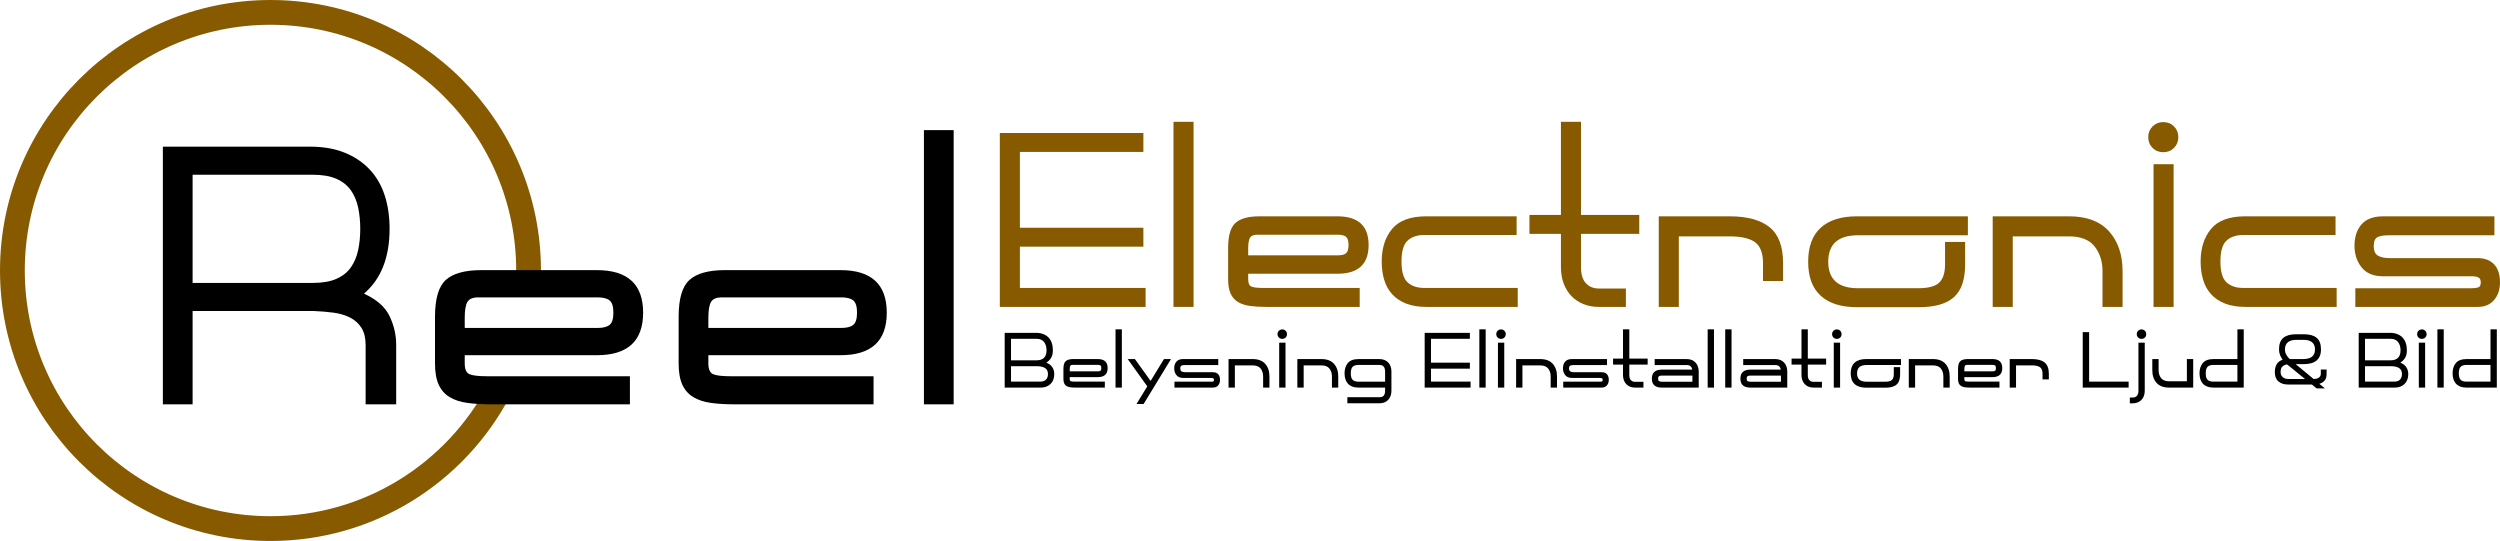
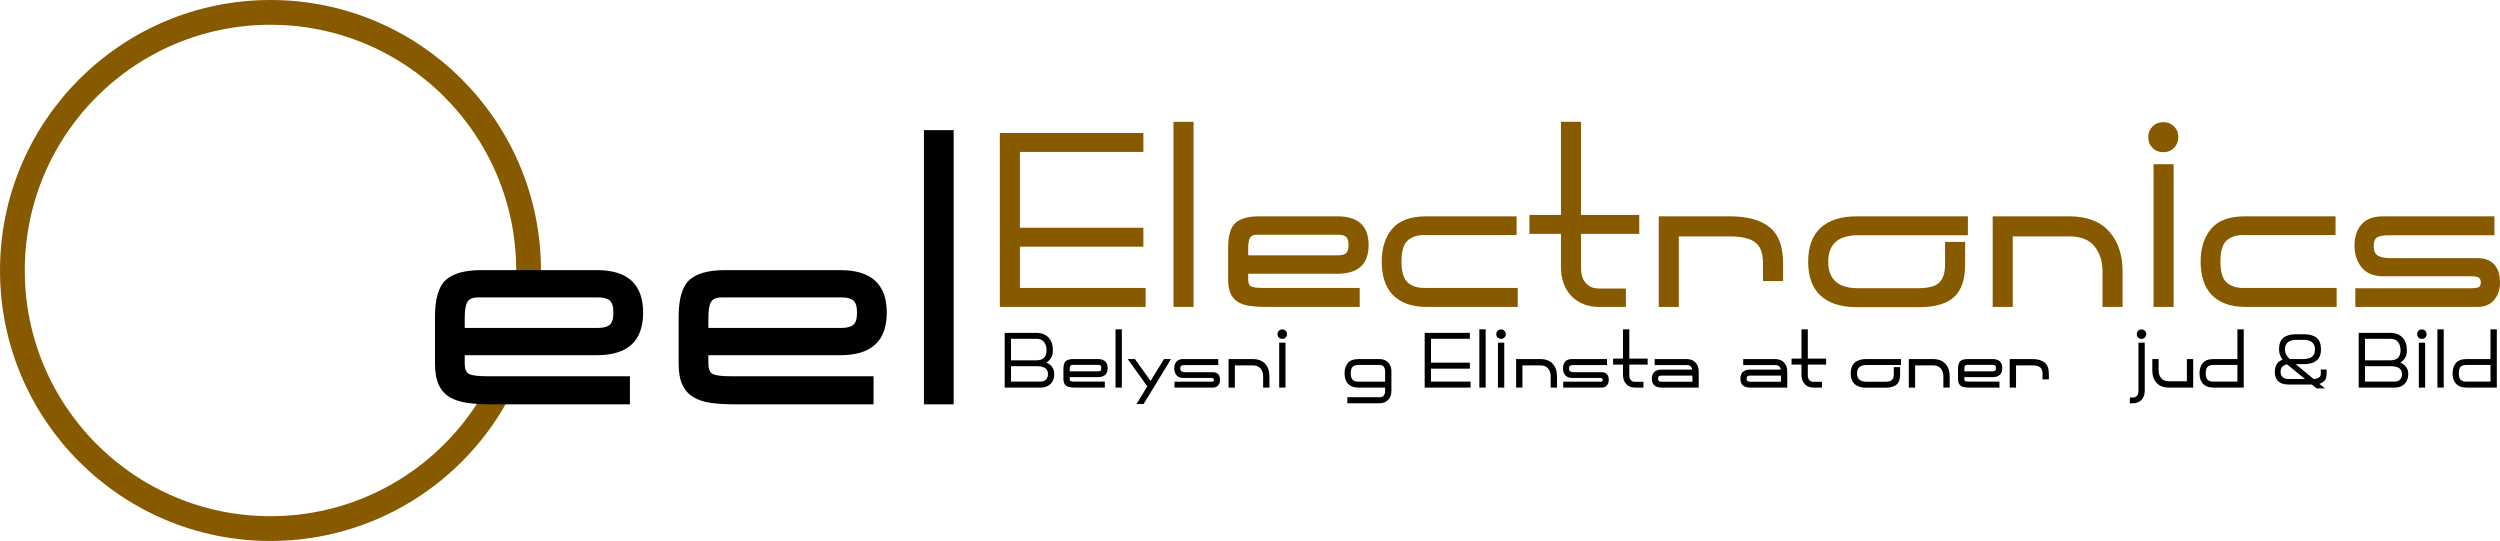
<svg xmlns="http://www.w3.org/2000/svg" xmlns:ns1="http://sodipodi.sourceforge.net/DTD/sodipodi-0.dtd" xmlns:ns2="http://www.inkscape.org/namespaces/inkscape" viewBox="0 0 2421.59 524" version="1.1" id="svg506" ns1:docname="ReelElectronics.svg" width="2421.59" height="524" ns2:version="1.2.2 (b0a8486541, 2022-12-01)">
  <ns1:namedview id="namedview508" pagecolor="#505050" bordercolor="#eeeeee" borderopacity="1" ns2:showpageshadow="0" ns2:pageopacity="0" ns2:pagecheckerboard="0" ns2:deskcolor="#505050" showgrid="false" ns2:zoom="0.4247633" ns2:cx="1125.3326" ns2:cy="410.81704" ns2:window-width="1900" ns2:window-height="1148" ns2:window-x="8" ns2:window-y="1120" ns2:window-maximized="0" ns2:current-layer="svg506" />
  <defs id="defs397">
    <style id="style395">
      .cls-1 {
        fill: none;
        stroke: #875a00;
        stroke-miterlimit: 10;
        stroke-width: 24px;
      }

      .cls-2 {
        fill: #875a00;
      }
    </style>
  </defs>
  <g id="Lager_1" data-name="Lager 1" transform="translate(-1016,-847)">
    <path id="Cirkel" class="cls-1" d="M 1499.38,1225.27 C 1457.53,1304.78 1374.1,1359 1278,1359 c -138.07,0 -250,-111.93 -250,-250 0,-138.07 111.93,-250 250,-250 138.07,0 250,111.93 250,250 0,4.31 -0.11,8.6 -0.33,12.86" />
    <g id="g408">
-       <path d="m 1202.56,1148.25 v 90.4 h -28.8 v -249.6 h 142.4 c 12.8,0 24,1.94 33.6,5.8 9.6,3.87 17.66,9.27 24.2,16.2 6.53,6.94 11.4,15.27 14.6,25 3.2,9.74 4.8,20.6 4.8,32.6 0,27.74 -8.27,48.67 -24.8,62.8 12.26,5.6 20.53,12.87 24.8,21.8 4.26,8.94 6.4,18.2 6.4,27.8 v 57.6 h -29.6 v -57.6 c 0,-6.66 -1.34,-12.13 -4,-16.4 -2.67,-4.26 -6.34,-7.6 -11,-10 -4.67,-2.4 -10.07,-4 -16.2,-4.8 -6.14,-0.8 -12.54,-1.33 -19.2,-1.6 z m 116.4,-27.2 c 9.33,0 17,-1.33 23,-4 6,-2.66 10.66,-6.4 14,-11.2 3.33,-4.8 5.66,-10.4 7,-16.8 1.33,-6.4 2,-13.2 2,-20.4 0,-7.2 -0.67,-14 -2,-20.4 -1.34,-6.4 -3.67,-12 -7,-16.8 -3.34,-4.8 -8,-8.53 -14,-11.2 -6,-2.66 -13.67,-4 -23,-4 h -116.4 v 104.8 z" id="path400" />
      <path d="m 1466.15,1191.05 v 8 c 0,5.6 1.53,9.07 4.6,10.4 3.06,1.34 8.86,2 17.4,2 h 138 v 27.2 h -134.4 c -8.8,0 -16.54,-0.46 -23.2,-1.4 -6.67,-0.93 -12.34,-2.8 -17,-5.6 -4.67,-2.8 -8.2,-6.8 -10.6,-12 -2.4,-5.2 -3.6,-12.06 -3.6,-20.6 v -45.2 c 0,-17.6 3.53,-29.53 10.6,-35.8 7.06,-6.26 18.46,-9.4 34.2,-9.4 h 112 c 29.86,0 44.8,13.74 44.8,41.2 0,27.46 -14.94,41.2 -44.8,41.2 z m 128.8,-26.4 c 5.33,0 9.2,-1 11.6,-3 2.4,-2 3.6,-5.93 3.6,-11.8 0,-5.87 -1.2,-9.8 -3.6,-11.8 -2.4,-2 -6.27,-3 -11.6,-3 h -115.6 c -5.34,0 -8.87,1.47 -10.6,4.4 -1.74,2.94 -2.6,8.14 -2.6,15.6 v 9.6 z" id="path402" />
      <path d="m 1702.15,1191.05 v 8 c 0,5.6 1.53,9.07 4.6,10.4 3.06,1.34 8.86,2 17.4,2 h 138 v 27.2 h -134.4 c -8.8,0 -16.54,-0.46 -23.2,-1.4 -6.67,-0.93 -12.34,-2.8 -17,-5.6 -4.67,-2.8 -8.2,-6.8 -10.6,-12 -2.4,-5.2 -3.6,-12.06 -3.6,-20.6 v -45.2 c 0,-17.6 3.53,-29.53 10.6,-35.8 7.06,-6.26 18.46,-9.4 34.2,-9.4 h 112 c 29.86,0 44.8,13.74 44.8,41.2 0,27.46 -14.94,41.2 -44.8,41.2 z m 128.8,-26.4 c 5.33,0 9.2,-1 11.6,-3 2.4,-2 3.6,-5.93 3.6,-11.8 0,-5.87 -1.2,-9.8 -3.6,-11.8 -2.4,-2 -6.27,-3 -11.6,-3 h -115.6 c -5.34,0 -8.87,1.47 -10.6,4.4 -1.74,2.94 -2.6,8.14 -2.6,15.6 v 9.6 z" id="path404" />
      <path d="m 1939.75,973.05 v 265.6 h -28.8 v -265.6 z" id="path406" />
    </g>
  </g>
  <g id="Electronics_Stor" data-name="Electronics Stor" transform="translate(-1016,-847)">
    <g id="g479">
      <path d="m 1989.19,1169.4 h 30.26 c 2.72,0 5.11,0.41 7.18,1.23 2.07,0.82 3.78,1.97 5.14,3.44 1.36,1.47 2.38,3.25 3.06,5.31 0.68,2.07 1.02,4.38 1.02,6.93 0,3.23 -0.64,5.78 -1.91,7.65 -1.28,1.87 -2.73,3.29 -4.38,4.25 0.91,0.4 1.81,0.89 2.72,1.49 0.91,0.6 1.73,1.35 2.47,2.25 0.74,0.91 1.33,1.97 1.78,3.19 0.45,1.22 0.68,2.62 0.68,4.21 0,2.1 -0.33,3.95 -0.98,5.57 -0.65,1.62 -1.56,2.97 -2.72,4.08 -1.16,1.1 -2.54,1.96 -4.12,2.55 -1.59,0.59 -3.32,0.89 -5.19,0.89 h -35.02 v -53.04 z m 6.12,5.78 v 20.83 h 24.82 c 3.17,0 5.57,-0.82 7.18,-2.47 1.61,-1.64 2.42,-4.05 2.42,-7.22 0,-3.17 -0.81,-5.96 -2.42,-8.03 -1.62,-2.07 -4.01,-3.1 -7.18,-3.1 h -24.82 z m 0,26.52 v 14.96 h 28.05 c 2.72,0 4.69,-0.67 5.91,-2 1.22,-1.33 1.83,-3.1 1.83,-5.31 0,-1.08 -0.17,-2.08 -0.51,-3.02 -0.34,-0.94 -0.92,-1.74 -1.74,-2.42 -0.82,-0.68 -1.94,-1.22 -3.36,-1.61 -1.42,-0.4 -3.2,-0.6 -5.36,-0.6 z" id="path411" />
      <path d="m 2052.17,1212.32 v 1.7 c 0,1.19 0.33,1.93 0.98,2.21 0.65,0.28 1.88,0.42 3.7,0.42 h 29.33 v 5.78 h -28.56 c -1.87,0 -3.51,-0.1 -4.93,-0.3 -1.42,-0.2 -2.62,-0.59 -3.61,-1.19 -0.99,-0.59 -1.74,-1.45 -2.25,-2.55 -0.51,-1.11 -0.76,-2.56 -0.76,-4.38 v -9.6 c 0,-3.74 0.75,-6.28 2.25,-7.61 1.5,-1.33 3.92,-2 7.27,-2 h 23.8 c 6.35,0 9.52,2.92 9.52,8.75 0,5.83 -3.17,8.75 -9.52,8.75 h -27.2 z m 27.37,-5.61 c 1.13,0 1.96,-0.21 2.47,-0.64 0.51,-0.42 0.76,-1.26 0.76,-2.51 0,-1.25 -0.25,-2.08 -0.76,-2.51 -0.51,-0.42 -1.33,-0.64 -2.47,-0.64 h -24.56 c -1.13,0 -1.88,0.31 -2.25,0.93 -0.37,0.62 -0.55,1.73 -0.55,3.32 v 2.04 h 27.37 z" id="path413" />
      <path d="m 2102.66,1166 v 56.44 h -6.12 V 1166 Z" id="path415" />
      <path d="m 2130.54,1215.98 12.92,-21.17 h 6.8 l -26.52,43.52 h -6.89 l 10.46,-17.08 -18.96,-26.43 h 6.97 l 15.21,21.17 z" id="path417" />
      <path d="m 2163.94,1200.59 c -1.64,0 -2.83,0.2 -3.57,0.59 -0.74,0.4 -1.1,1.33 -1.1,2.8 0,1.36 0.42,2.29 1.27,2.81 0.85,0.51 2.1,0.76 3.74,0.76 h 26.69 c 2.15,0 3.82,0.64 5.01,1.91 1.19,1.28 1.78,3.1 1.78,5.48 0,2.15 -0.59,3.94 -1.78,5.36 -1.19,1.42 -2.86,2.12 -5.01,2.12 h -37.32 v -5.7 h 35.44 c 0.85,0 1.53,-0.08 2.04,-0.25 0.51,-0.17 0.76,-0.68 0.76,-1.53 0,-0.79 -0.25,-1.3 -0.76,-1.53 -0.51,-0.23 -1.19,-0.34 -2.04,-0.34 h -27.03 c -2.89,0 -5.06,-0.91 -6.5,-2.72 -1.45,-1.81 -2.17,-4.02 -2.17,-6.63 0,-2.61 0.72,-4.89 2.17,-6.5 1.44,-1.62 3.61,-2.42 6.5,-2.42 h 34 v 5.78 h -32.13 z" id="path419" />
      <path d="m 2239.51,1211.64 c 0,-3.06 -0.81,-5.61 -2.42,-7.65 -1.62,-2.04 -4.21,-3.06 -7.78,-3.06 h -17.17 v 21.5 h -6.12 v -27.62 h 23.29 c 5.38,0 9.45,1.53 12.2,4.59 2.75,3.06 4.12,7.14 4.12,12.24 v 10.79 h -6.12 z" id="path421" />
      <path d="m 2253.45,1170.67 c 0,-1.3 0.44,-2.39 1.32,-3.27 0.88,-0.88 1.97,-1.32 3.27,-1.32 1.3,0 2.39,0.44 3.27,1.32 0.88,0.88 1.32,1.97 1.32,3.27 0,1.3 -0.44,2.39 -1.32,3.27 -0.88,0.88 -1.97,1.32 -3.27,1.32 -1.3,0 -2.39,-0.44 -3.27,-1.32 -0.88,-0.88 -1.32,-1.97 -1.32,-3.27 z m 7.74,8.25 v 43.52 h -6.12 v -43.52 z" id="path423" />
-       <path d="m 2306.15,1211.64 c 0,-3.06 -0.81,-5.61 -2.42,-7.65 -1.61,-2.04 -4.21,-3.06 -7.78,-3.06 h -17.17 v 21.5 h -6.12 v -27.62 h 23.29 c 5.38,0 9.45,1.53 12.2,4.59 2.75,3.06 4.12,7.14 4.12,12.24 v 10.79 h -6.12 z" id="path425" />
      <path d="m 2331.99,1222.44 c -2.38,0 -4.43,-0.34 -6.16,-1.02 -1.73,-0.68 -3.14,-1.63 -4.25,-2.85 -1.1,-1.22 -1.91,-2.68 -2.42,-4.38 -0.51,-1.7 -0.77,-3.57 -0.77,-5.61 0,-4.08 1.06,-7.39 3.19,-9.94 2.13,-2.55 5.6,-3.83 10.41,-3.83 h 20.23 c 3.4,0 6.18,1.06 8.33,3.19 2.15,2.12 3.23,5.09 3.23,8.88 v 18.61 c 0,3.68 -1.05,6.63 -3.14,8.84 -2.1,2.21 -4.9,3.31 -8.42,3.31 h -31.11 v -5.87 h 31.11 c 1.98,0 3.39,-0.55 4.21,-1.66 0.82,-1.1 1.23,-2.65 1.23,-4.63 v -3.06 h -25.67 z m -0.59,-21.93 c -2.15,0 -3.85,0.57 -5.1,1.7 -1.25,1.13 -1.87,3.26 -1.87,6.38 0,3.12 0.62,5.24 1.87,6.38 1.25,1.13 2.95,1.7 5.1,1.7 h 26.26 v -9.77 c 0,-1.87 -0.41,-3.4 -1.23,-4.59 -0.82,-1.19 -2.22,-1.79 -4.21,-1.79 h -20.82 z" id="path427" />
      <path d="m 2402.11,1198.3 h 37.66 v 5.78 h -37.66 v 12.58 h 38.34 v 5.78 h -44.46 v -53.04 h 43.77 v 5.78 h -37.66 v 23.12 z" id="path429" />
      <path d="m 2455.07,1166 v 56.44 h -6.12 V 1166 Z" id="path431" />
      <path d="m 2465.35,1170.67 c 0,-1.3 0.44,-2.39 1.32,-3.27 0.88,-0.88 1.97,-1.32 3.27,-1.32 1.3,0 2.39,0.44 3.27,1.32 0.88,0.88 1.32,1.97 1.32,3.27 0,1.3 -0.44,2.39 -1.32,3.27 -0.88,0.88 -1.97,1.32 -3.27,1.32 -1.3,0 -2.39,-0.44 -3.27,-1.32 -0.88,-0.88 -1.32,-1.97 -1.32,-3.27 z m 7.73,8.25 v 43.52 h -6.12 v -43.52 z" id="path433" />
      <path d="m 2518.05,1211.64 c 0,-3.06 -0.81,-5.61 -2.42,-7.65 -1.62,-2.04 -4.21,-3.06 -7.78,-3.06 h -17.17 v 21.5 h -6.12 v -27.62 h 23.29 c 5.38,0 9.45,1.53 12.2,4.59 2.75,3.06 4.12,7.14 4.12,12.24 v 10.79 h -6.12 z" id="path435" />
      <path d="m 2540.49,1200.59 c -1.64,0 -2.83,0.2 -3.57,0.59 -0.74,0.4 -1.1,1.33 -1.1,2.8 0,1.36 0.42,2.29 1.27,2.81 0.85,0.51 2.1,0.76 3.74,0.76 h 26.69 c 2.15,0 3.83,0.64 5.01,1.91 1.19,1.28 1.79,3.1 1.79,5.48 0,2.15 -0.59,3.94 -1.79,5.36 -1.19,1.42 -2.86,2.12 -5.01,2.12 h -37.32 v -5.7 h 35.45 c 0.85,0 1.53,-0.08 2.04,-0.25 0.51,-0.17 0.76,-0.68 0.76,-1.53 0,-0.79 -0.25,-1.3 -0.76,-1.53 -0.51,-0.23 -1.19,-0.34 -2.04,-0.34 h -27.03 c -2.89,0 -5.06,-0.91 -6.5,-2.72 -1.45,-1.81 -2.17,-4.02 -2.17,-6.63 0,-2.61 0.72,-4.89 2.17,-6.5 1.44,-1.62 3.61,-2.42 6.5,-2.42 h 34 v 5.78 h -32.13 z" id="path437" />
      <path d="m 2594.21,1210.28 c 0,2.21 0.5,3.85 1.49,4.93 0.99,1.08 2.31,1.61 3.95,1.61 h 8.25 v 5.61 h -8.25 c -1.7,0 -3.26,-0.28 -4.67,-0.85 -1.42,-0.57 -2.63,-1.37 -3.66,-2.42 -1.02,-1.05 -1.81,-2.32 -2.38,-3.83 -0.57,-1.5 -0.85,-3.19 -0.85,-5.06 v -10.11 h -9.61 v -5.78 h 9.61 v -28.39 h 6.12 v 28.39 h 17.77 v 5.78 h -17.77 v 10.11 z" id="path439" />
      <path d="m 2625.57,1222.44 c -3.06,0 -5.41,-0.71 -7.06,-2.12 -1.64,-1.42 -2.46,-3.6 -2.46,-6.54 0,-2.94 0.82,-5.14 2.46,-6.59 1.64,-1.44 4,-2.17 7.06,-2.17 h 29.58 c -0.51,-2.95 -2.27,-4.42 -5.27,-4.42 h -31.11 v -5.78 h 31.11 c 3.46,0 6.25,1.09 8.37,3.27 2.12,2.18 3.19,5.11 3.19,8.8 v 15.55 z m -3.49,-8.67 c 0,1.13 0.28,1.91 0.85,2.34 0.57,0.42 1.45,0.64 2.64,0.64 h 29.75 v -5.95 h -29.75 c -1.19,0 -2.07,0.21 -2.64,0.64 -0.57,0.43 -0.85,1.21 -0.85,2.34 z" id="path441" />
-       <path d="m 2676.23,1166 v 56.44 h -6.12 V 1166 Z" id="path443" />
-       <path d="m 2693.23,1166 v 56.44 h -6.12 V 1166 Z" id="path445" />
+       <path d="m 2693.23,1166 v 56.44 V 1166 Z" id="path445" />
      <path d="m 2711.34,1222.44 c -3.06,0 -5.41,-0.71 -7.06,-2.12 -1.64,-1.42 -2.46,-3.6 -2.46,-6.54 0,-2.94 0.82,-5.14 2.46,-6.59 1.64,-1.44 4,-2.17 7.06,-2.17 h 29.58 c -0.51,-2.95 -2.27,-4.42 -5.27,-4.42 h -31.11 v -5.78 h 31.11 c 3.46,0 6.25,1.09 8.37,3.27 2.12,2.18 3.19,5.11 3.19,8.8 v 15.55 z m -3.49,-8.67 c 0,1.13 0.28,1.91 0.85,2.34 0.57,0.42 1.45,0.64 2.64,0.64 h 29.75 v -5.95 h -29.75 c -1.19,0 -2.07,0.21 -2.64,0.64 -0.57,0.43 -0.85,1.21 -0.85,2.34 z" id="path447" />
      <path d="m 2767.1,1210.28 c 0,2.21 0.5,3.85 1.49,4.93 0.99,1.08 2.31,1.61 3.95,1.61 h 8.25 v 5.61 h -8.25 c -1.7,0 -3.26,-0.28 -4.67,-0.85 -1.42,-0.57 -2.63,-1.37 -3.66,-2.42 -1.02,-1.05 -1.81,-2.32 -2.38,-3.83 -0.57,-1.5 -0.85,-3.19 -0.85,-5.06 v -10.11 h -9.61 v -5.78 h 9.61 v -28.39 h 6.12 v 28.39 h 17.76 v 5.78 h -17.76 v 10.11 z" id="path449" />
-       <path d="m 2790.64,1170.67 c 0,-1.3 0.44,-2.39 1.32,-3.27 0.88,-0.88 1.97,-1.32 3.27,-1.32 1.3,0 2.39,0.44 3.27,1.32 0.88,0.88 1.32,1.97 1.32,3.27 0,1.3 -0.44,2.39 -1.32,3.27 -0.88,0.88 -1.97,1.32 -3.27,1.32 -1.3,0 -2.39,-0.44 -3.27,-1.32 -0.88,-0.88 -1.32,-1.97 -1.32,-3.27 z m 7.74,8.25 v 43.52 h -6.12 v -43.52 z" id="path451" />
      <path d="m 2823.54,1222.52 c -4.82,0 -8.5,-1.16 -11.05,-3.49 -2.55,-2.32 -3.83,-5.78 -3.83,-10.37 0,-4.59 1.27,-8.05 3.83,-10.37 2.55,-2.32 6.23,-3.49 11.05,-3.49 h 33.83 v 5.78 h -33.49 c -6.06,0 -9.09,2.69 -9.09,8.08 0,5.39 3.03,8.07 9.09,8.07 h 18.28 c 3.17,0 5.34,-0.58 6.5,-1.74 1.16,-1.16 1.74,-2.99 1.74,-5.48 v -6.88 h 6.12 v 6.88 c 0,4.59 -1.13,7.91 -3.4,9.95 -2.27,2.04 -5.81,3.06 -10.62,3.06 z" id="path453" />
      <path d="m 2898.42,1211.64 c 0,-3.06 -0.81,-5.61 -2.42,-7.65 -1.61,-2.04 -4.21,-3.06 -7.78,-3.06 h -17.17 v 21.5 h -6.12 v -27.62 h 23.29 c 5.38,0 9.45,1.53 12.2,4.59 2.75,3.06 4.12,7.14 4.12,12.24 v 10.79 h -6.12 z" id="path455" />
      <path d="m 2918.73,1212.32 v 1.7 c 0,1.19 0.33,1.93 0.98,2.21 0.65,0.28 1.88,0.42 3.7,0.42 h 29.33 v 5.78 h -28.56 c -1.87,0 -3.51,-0.1 -4.93,-0.3 -1.42,-0.2 -2.62,-0.59 -3.61,-1.19 -0.99,-0.59 -1.74,-1.45 -2.25,-2.55 -0.51,-1.11 -0.77,-2.56 -0.77,-4.38 v -9.6 c 0,-3.74 0.75,-6.28 2.25,-7.61 1.5,-1.33 3.92,-2 7.27,-2 h 23.8 c 6.35,0 9.52,2.92 9.52,8.75 0,5.83 -3.17,8.75 -9.52,8.75 h -27.2 z m 27.37,-5.61 c 1.13,0 1.96,-0.21 2.46,-0.64 0.51,-0.42 0.77,-1.26 0.77,-2.51 0,-1.25 -0.25,-2.08 -0.77,-2.51 -0.51,-0.42 -1.33,-0.64 -2.46,-0.64 h -24.56 c -1.13,0 -1.88,0.31 -2.25,0.93 -0.37,0.62 -0.55,1.73 -0.55,3.32 v 2.04 h 27.37 z" id="path457" />
      <path d="m 2994.47,1209.09 c 0,-3.06 -0.81,-5.19 -2.42,-6.38 -1.62,-1.19 -4.21,-1.79 -7.78,-1.79 h -15.47 v 21.5 h -6.12 v -27.62 h 21.59 c 5.38,0 9.45,1.11 12.2,3.32 2.75,2.21 4.12,5.86 4.12,10.96 v 5.44 h -6.12 v -5.44 z" id="path459" />
-       <path d="m 3033.4,1222.44 v -53.72 h 6.21 v 47.94 h 38.25 v 5.78 z" id="path461" />
      <path d="m 3087.37,1178.92 h 6.12 v 46.58 c 0,1.87 -0.28,3.56 -0.85,5.06 -0.57,1.5 -1.36,2.78 -2.38,3.83 -1.02,1.05 -2.24,1.86 -3.65,2.42 -1.42,0.57 -2.98,0.85 -4.68,0.85 h -2.89 v -5.61 h 2.89 c 1.64,0 2.96,-0.54 3.95,-1.62 0.99,-1.08 1.49,-2.72 1.49,-4.93 z m -1.62,-8.25 c 0,-1.3 0.44,-2.39 1.32,-3.27 0.88,-0.88 1.97,-1.32 3.27,-1.32 1.3,0 2.39,0.44 3.27,1.32 0.88,0.88 1.32,1.97 1.32,3.27 0,1.3 -0.44,2.39 -1.32,3.27 -0.88,0.88 -1.97,1.32 -3.27,1.32 -1.3,0 -2.39,-0.44 -3.27,-1.32 -0.88,-0.88 -1.32,-1.97 -1.32,-3.27 z" id="path463" />
      <path d="m 3106.92,1205.61 c 0,3.06 0.81,5.61 2.42,7.65 1.61,2.04 4.21,3.06 7.78,3.06 h 17.17 v -21.5 h 6.12 v 27.62 h -23.29 c -5.38,0 -9.45,-1.53 -12.2,-4.59 -2.75,-3.06 -4.12,-7.14 -4.12,-12.24 v -10.79 h 6.12 z" id="path465" />
      <path d="m 3160.13,1222.44 c -2.38,0 -4.43,-0.34 -6.16,-1.02 -1.73,-0.68 -3.14,-1.63 -4.25,-2.85 -1.1,-1.22 -1.91,-2.68 -2.42,-4.38 -0.51,-1.7 -0.77,-3.57 -0.77,-5.61 0,-4.08 1.06,-7.39 3.19,-9.94 2.13,-2.55 5.6,-3.83 10.41,-3.83 h 23.12 v -28.82 h 6.12 v 56.44 h -29.24 z m -7.57,-13.86 c 0,3.12 0.62,5.24 1.87,6.38 1.25,1.13 2.95,1.7 5.1,1.7 h 23.71 v -16.15 h -23.71 c -2.15,0 -3.85,0.57 -5.1,1.7 -1.25,1.13 -1.87,3.26 -1.87,6.38 z" id="path467" />
      <path d="m 3223.54,1185.46 c 0,-5.16 1.39,-8.9 4.17,-11.22 2.78,-2.32 6.86,-3.48 12.24,-3.48 h 7.82 c 5.38,0 9.46,1.16 12.24,3.48 2.78,2.32 4.17,6.06 4.17,11.22 0,2.78 -0.44,5.07 -1.32,6.88 -0.88,1.81 -2.08,3.27 -3.61,4.38 -1.53,1.11 -3.33,1.88 -5.4,2.34 -2.07,0.45 -4.32,0.68 -6.76,0.68 h -7.39 l 17.34,14.37 c 0.85,0 1.69,-0.08 2.51,-0.25 0.82,-0.17 1.56,-0.45 2.21,-0.85 0.65,-0.4 1.19,-0.91 1.62,-1.53 0.42,-0.62 0.64,-1.39 0.64,-2.29 v -4.25 h 5.61 v 4.25 c 0,2.83 -0.65,4.99 -1.96,6.46 -1.3,1.47 -3,2.52 -5.1,3.14 l 5.44,4.42 h -8.08 l -4.59,-3.74 h -22.87 c -4.02,0 -7.2,-1.01 -9.52,-3.02 -2.32,-2.01 -3.49,-5.06 -3.49,-9.14 0,-2.83 0.59,-5.31 1.79,-7.44 1.19,-2.12 3.12,-3.58 5.78,-4.38 -0.96,-1.36 -1.79,-2.86 -2.47,-4.5 -0.68,-1.64 -1.02,-3.48 -1.02,-5.52 z m 1.53,21.84 c 0,2.21 0.71,3.9 2.12,5.06 1.42,1.16 3.17,1.74 5.27,1.74 h 16.24 l -15.64,-12.75 c -0.28,-0.23 -0.57,-0.44 -0.85,-0.64 -0.28,-0.2 -0.57,-0.44 -0.85,-0.72 -1.87,0.28 -3.39,0.98 -4.55,2.08 -1.16,1.1 -1.74,2.85 -1.74,5.23 z m 22.01,-12.5 c 7.54,0 11.3,-3.12 11.3,-9.35 0,-3.12 -0.96,-5.44 -2.89,-6.97 -1.93,-1.53 -4.5,-2.29 -7.74,-2.29 h -7.82 c -3.23,0 -5.81,0.77 -7.74,2.29 -1.93,1.53 -2.89,3.85 -2.89,6.97 0,1.98 0.44,3.73 1.32,5.23 0.88,1.5 1.97,2.88 3.27,4.12 h 13.17 z" id="path469" />
      <path d="m 3300.72,1169.4 h 30.26 c 2.72,0 5.11,0.41 7.18,1.23 2.07,0.82 3.78,1.97 5.14,3.44 1.36,1.47 2.38,3.25 3.06,5.31 0.68,2.07 1.02,4.38 1.02,6.93 0,3.23 -0.64,5.78 -1.91,7.65 -1.28,1.87 -2.73,3.29 -4.38,4.25 0.91,0.4 1.81,0.89 2.72,1.49 0.91,0.59 1.73,1.35 2.46,2.25 0.74,0.91 1.33,1.97 1.79,3.19 0.45,1.22 0.68,2.62 0.68,4.21 0,2.1 -0.33,3.95 -0.98,5.57 -0.65,1.62 -1.56,2.97 -2.72,4.08 -1.16,1.1 -2.54,1.96 -4.12,2.55 -1.59,0.59 -3.31,0.89 -5.18,0.89 h -35.02 z m 6.12,5.78 v 20.83 h 24.82 c 3.17,0 5.57,-0.82 7.18,-2.47 1.62,-1.64 2.42,-4.05 2.42,-7.22 0,-3.17 -0.81,-5.96 -2.42,-8.03 -1.62,-2.07 -4.01,-3.1 -7.18,-3.1 h -24.82 z m 0,26.52 v 14.96 h 28.05 c 2.72,0 4.69,-0.67 5.91,-2 1.22,-1.33 1.83,-3.1 1.83,-5.31 0,-1.08 -0.17,-2.08 -0.51,-3.02 -0.34,-0.94 -0.92,-1.74 -1.74,-2.42 -0.82,-0.68 -1.94,-1.22 -3.36,-1.61 -1.42,-0.4 -3.2,-0.6 -5.36,-0.6 z" id="path471" />
      <path d="m 3357.33,1170.67 c 0,-1.3 0.44,-2.39 1.32,-3.27 0.88,-0.88 1.97,-1.32 3.27,-1.32 1.3,0 2.39,0.44 3.27,1.32 0.88,0.88 1.32,1.97 1.32,3.27 0,1.3 -0.44,2.39 -1.32,3.27 -0.88,0.88 -1.97,1.32 -3.27,1.32 -1.3,0 -2.39,-0.44 -3.27,-1.32 -0.88,-0.88 -1.32,-1.97 -1.32,-3.27 z m 7.74,8.25 v 43.52 h -6.12 v -43.52 z" id="path473" />
      <path d="m 3383.08,1166 v 56.44 h -6.12 V 1166 Z" id="path475" />
      <path d="m 3405.27,1222.44 c -2.38,0 -4.43,-0.34 -6.16,-1.02 -1.73,-0.68 -3.14,-1.63 -4.25,-2.85 -1.1,-1.22 -1.91,-2.68 -2.42,-4.38 -0.51,-1.7 -0.77,-3.57 -0.77,-5.61 0,-4.08 1.06,-7.39 3.19,-9.94 2.13,-2.55 5.6,-3.83 10.41,-3.83 h 23.12 v -28.82 h 6.12 v 56.44 h -29.24 z m -7.57,-13.86 c 0,3.12 0.62,5.24 1.87,6.38 1.25,1.13 2.95,1.7 5.1,1.7 h 23.71 v -16.15 h -23.71 c -2.15,0 -3.85,0.57 -5.1,1.7 -1.25,1.13 -1.87,3.26 -1.87,6.38 z" id="path477" />
    </g>
    <g id="g503">
      <path class="cls-2" d="m 2003.91,1067.6 h 119.61 v 18.36 h -119.61 v 39.96 h 121.77 v 18.36 H 1984.47 V 975.8 h 139.05 v 18.36 h -119.61 z" id="path481" />
      <path class="cls-2" d="m 2172.12,965 v 179.28 h -19.44 V 965 Z" id="path483" />
      <path class="cls-2" d="m 2225.04,1112.15 v 5.4 c 0,3.78 1.03,6.12 3.11,7.02 2.07,0.9 5.98,1.35 11.75,1.35 h 93.15 v 18.36 h -90.72 c -5.94,0 -11.16,-0.31 -15.66,-0.94 -4.5,-0.63 -8.33,-1.89 -11.47,-3.78 -3.15,-1.89 -5.54,-4.59 -7.16,-8.1 -1.62,-3.51 -2.43,-8.14 -2.43,-13.9 v -30.51 c 0,-11.88 2.38,-19.93 7.15,-24.16 4.77,-4.23 12.46,-6.35 23.09,-6.35 h 75.6 c 20.16,0 30.24,9.27 30.24,27.81 0,18.54 -10.08,27.81 -30.24,27.81 h -86.4 z m 86.94,-17.82 c 3.6,0 6.21,-0.67 7.83,-2.03 1.62,-1.35 2.43,-4 2.43,-7.96 0,-3.96 -0.81,-6.61 -2.43,-7.96 -1.62,-1.35 -4.23,-2.03 -7.83,-2.03 h -78.03 c -3.6,0 -5.99,0.99 -7.15,2.97 -1.17,1.98 -1.76,5.49 -1.76,10.53 v 6.48 z" id="path485" />
      <path class="cls-2" d="m 2397.57,1144.28 c -7.56,0 -14.09,-1.08 -19.58,-3.24 -5.49,-2.16 -9.99,-5.17 -13.5,-9.04 -3.51,-3.87 -6.08,-8.5 -7.69,-13.91 -1.62,-5.4 -2.43,-11.34 -2.43,-17.82 0,-12.96 3.38,-23.49 10.12,-31.59 6.74,-8.1 17.77,-12.15 33.08,-12.15 h 87.48 v 18.09 h -89.37 c -6.84,0 -12.24,1.8 -16.2,5.4 -3.96,3.6 -5.94,10.35 -5.94,20.25 0,9.9 1.98,16.65 5.94,20.25 3.96,3.6 9.36,5.4 16.2,5.4 h 90.45 v 18.36 z" id="path487" />
      <path class="cls-2" d="m 2547.41,1105.67 c 0,7.02 1.57,12.24 4.73,15.66 3.15,3.42 7.33,5.13 12.56,5.13 h 26.19 v 17.82 h -26.19 c -5.4,0 -10.35,-0.9 -14.85,-2.7 -4.5,-1.8 -8.37,-4.36 -11.61,-7.7 -3.24,-3.33 -5.76,-7.38 -7.56,-12.15 -1.8,-4.77 -2.7,-10.12 -2.7,-16.07 v -32.13 h -30.51 v -18.36 h 30.51 v -90.18 h 19.44 v 90.18 h 56.43 v 18.36 h -56.43 v 32.13 z" id="path489" />
      <path class="cls-2" d="m 2723.72,1101.89 c 0,-9.72 -2.56,-16.47 -7.7,-20.25 -5.13,-3.78 -13.37,-5.67 -24.71,-5.67 h -49.14 v 68.31 h -19.44 v -87.75 h 68.58 c 17.1,0 30.01,3.51 38.75,10.53 8.73,7.02 13.09,18.63 13.09,34.83 v 17.28 h -19.44 v -17.28 z" id="path491" />
      <path class="cls-2" d="m 2814.71,1144.55 c -15.3,0 -27,-3.69 -35.1,-11.07 -8.1,-7.38 -12.15,-18.36 -12.15,-32.94 0,-14.58 4.05,-25.56 12.15,-32.94 8.1,-7.38 19.8,-11.07 35.1,-11.07 h 107.46 v 18.36 h -106.38 c -19.26,0 -28.89,8.55 -28.89,25.65 0,17.1 9.63,25.65 28.89,25.65 h 58.05 c 10.08,0 16.96,-1.84 20.66,-5.54 3.69,-3.69 5.54,-9.49 5.54,-17.42 v -21.87 h 19.44 v 21.87 c 0,14.58 -3.6,25.11 -10.8,31.59 -7.2,6.48 -18.45,9.72 -33.75,9.72 h -60.21 z" id="path493" />
      <path class="cls-2" d="m 3052.58,1109.99 c 0,-9.72 -2.57,-17.82 -7.7,-24.3 -5.13,-6.48 -13.37,-9.72 -24.71,-9.72 h -54.54 v 68.31 h -19.44 v -87.75 h 73.98 c 17.1,0 30.01,4.86 38.74,14.58 8.73,9.72 13.1,22.68 13.1,38.88 v 34.29 h -19.44 v -34.29 z" id="path495" />
      <path class="cls-2" d="m 3096.86,979.85 c 0,-4.14 1.39,-7.6 4.18,-10.4 2.79,-2.79 6.25,-4.18 10.4,-4.18 4.15,0 7.6,1.4 10.39,4.18 2.79,2.79 4.18,6.26 4.18,10.4 0,4.14 -1.4,7.61 -4.18,10.4 -2.79,2.79 -6.26,4.19 -10.39,4.19 -4.13,0 -7.61,-1.39 -10.4,-4.19 -2.79,-2.79 -4.18,-6.25 -4.18,-10.4 z m 24.57,26.19 v 138.24 h -19.44 v -138.24 z" id="path497" />
      <path class="cls-2" d="m 3190.81,1144.28 c -7.56,0 -14.09,-1.08 -19.58,-3.24 -5.49,-2.16 -9.99,-5.17 -13.5,-9.04 -3.51,-3.87 -6.08,-8.5 -7.69,-13.91 -1.62,-5.4 -2.43,-11.34 -2.43,-17.82 0,-12.96 3.38,-23.49 10.12,-31.59 6.74,-8.1 17.77,-12.15 33.08,-12.15 h 87.48 v 18.09 h -89.37 c -6.84,0 -12.24,1.8 -16.2,5.4 -3.96,3.6 -5.94,10.35 -5.94,20.25 0,9.9 1.98,16.65 5.94,20.25 3.96,3.6 9.36,5.4 16.2,5.4 h 90.45 v 18.36 z" id="path499" />
      <path class="cls-2" d="m 3330.13,1074.89 c -5.22,0 -9,0.63 -11.34,1.89 -2.34,1.26 -3.51,4.23 -3.51,8.91 0,4.32 1.35,7.29 4.05,8.91 2.7,1.62 6.66,2.43 11.88,2.43 h 84.78 c 6.84,0 12.15,2.02 15.93,6.08 3.78,4.05 5.67,9.86 5.67,17.42 0,6.84 -1.89,12.51 -5.67,17.01 -3.78,4.5 -9.09,6.75 -15.93,6.75 h -118.53 v -18.09 h 112.59 c 2.7,0 4.86,-0.27 6.48,-0.81 1.62,-0.54 2.43,-2.16 2.43,-4.86 0,-2.52 -0.81,-4.14 -2.43,-4.86 -1.62,-0.72 -3.78,-1.08 -6.48,-1.08 h -85.86 c -9.18,0 -16.07,-2.88 -20.66,-8.64 -4.59,-5.76 -6.88,-12.78 -6.88,-21.06 0,-8.28 2.29,-15.53 6.88,-20.66 4.59,-5.13 11.48,-7.69 20.66,-7.69 h 108 v 18.36 h -102.06 z" id="path501" />
    </g>
  </g>
</svg>